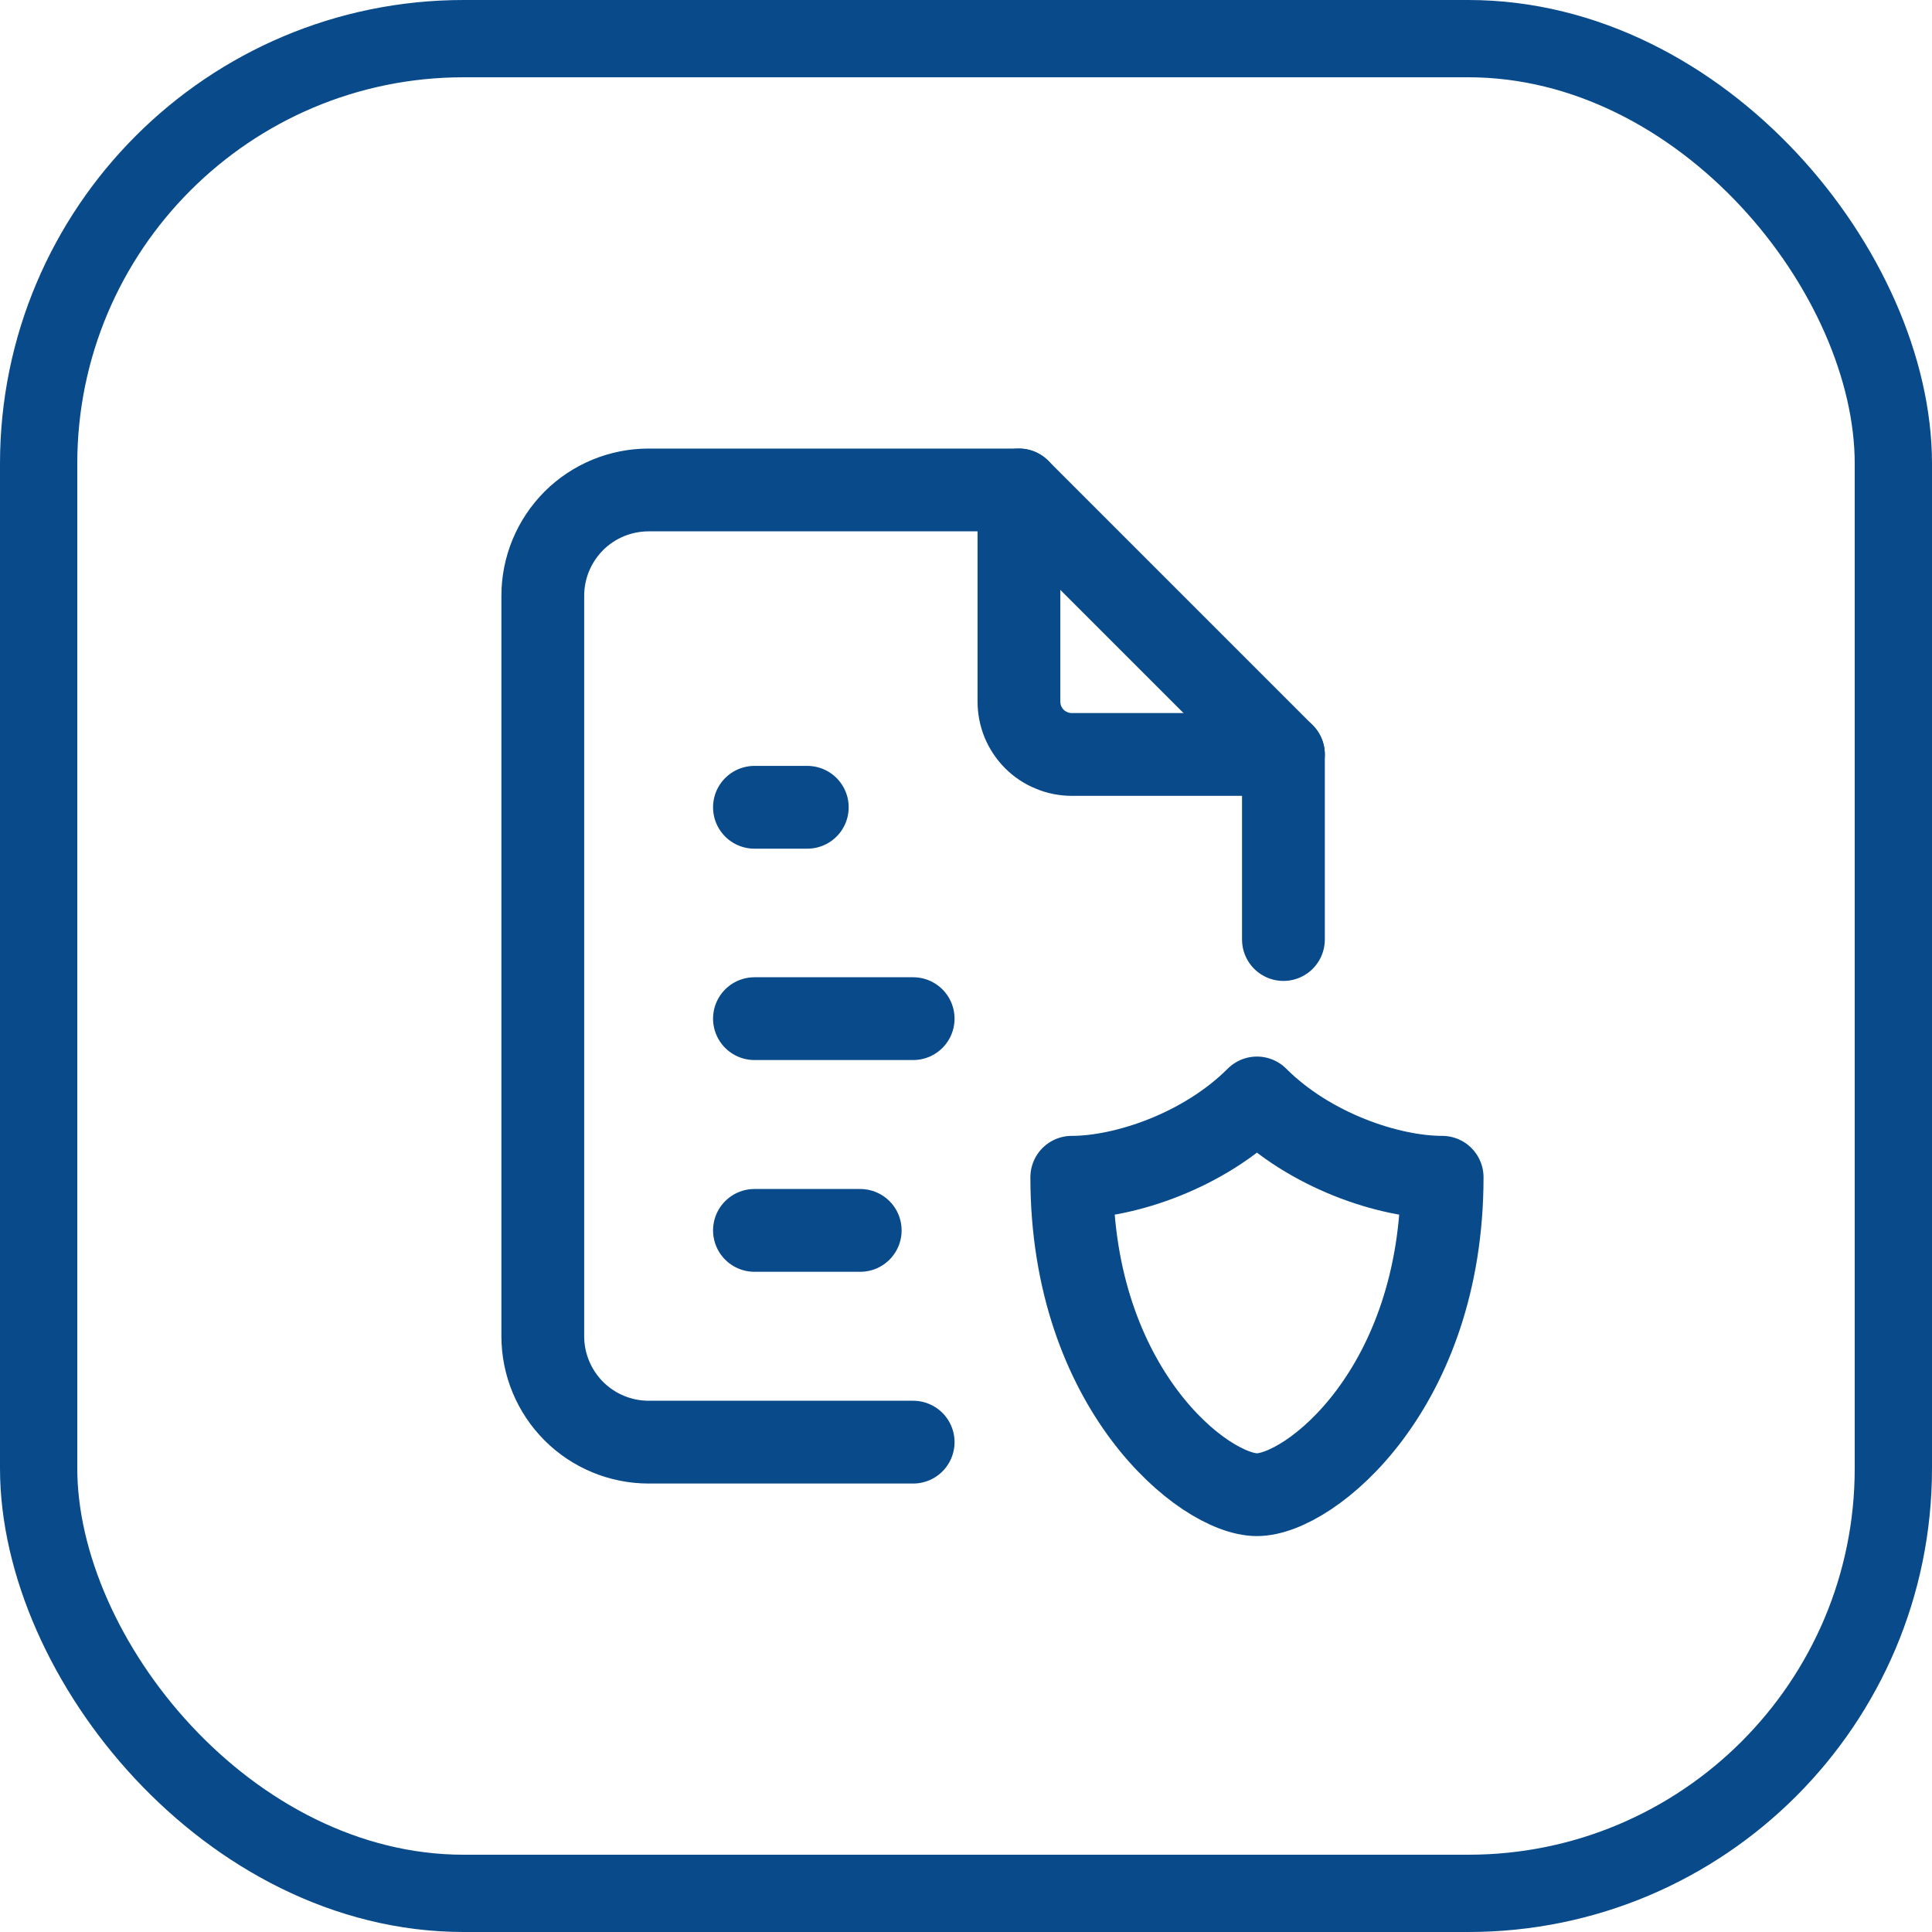
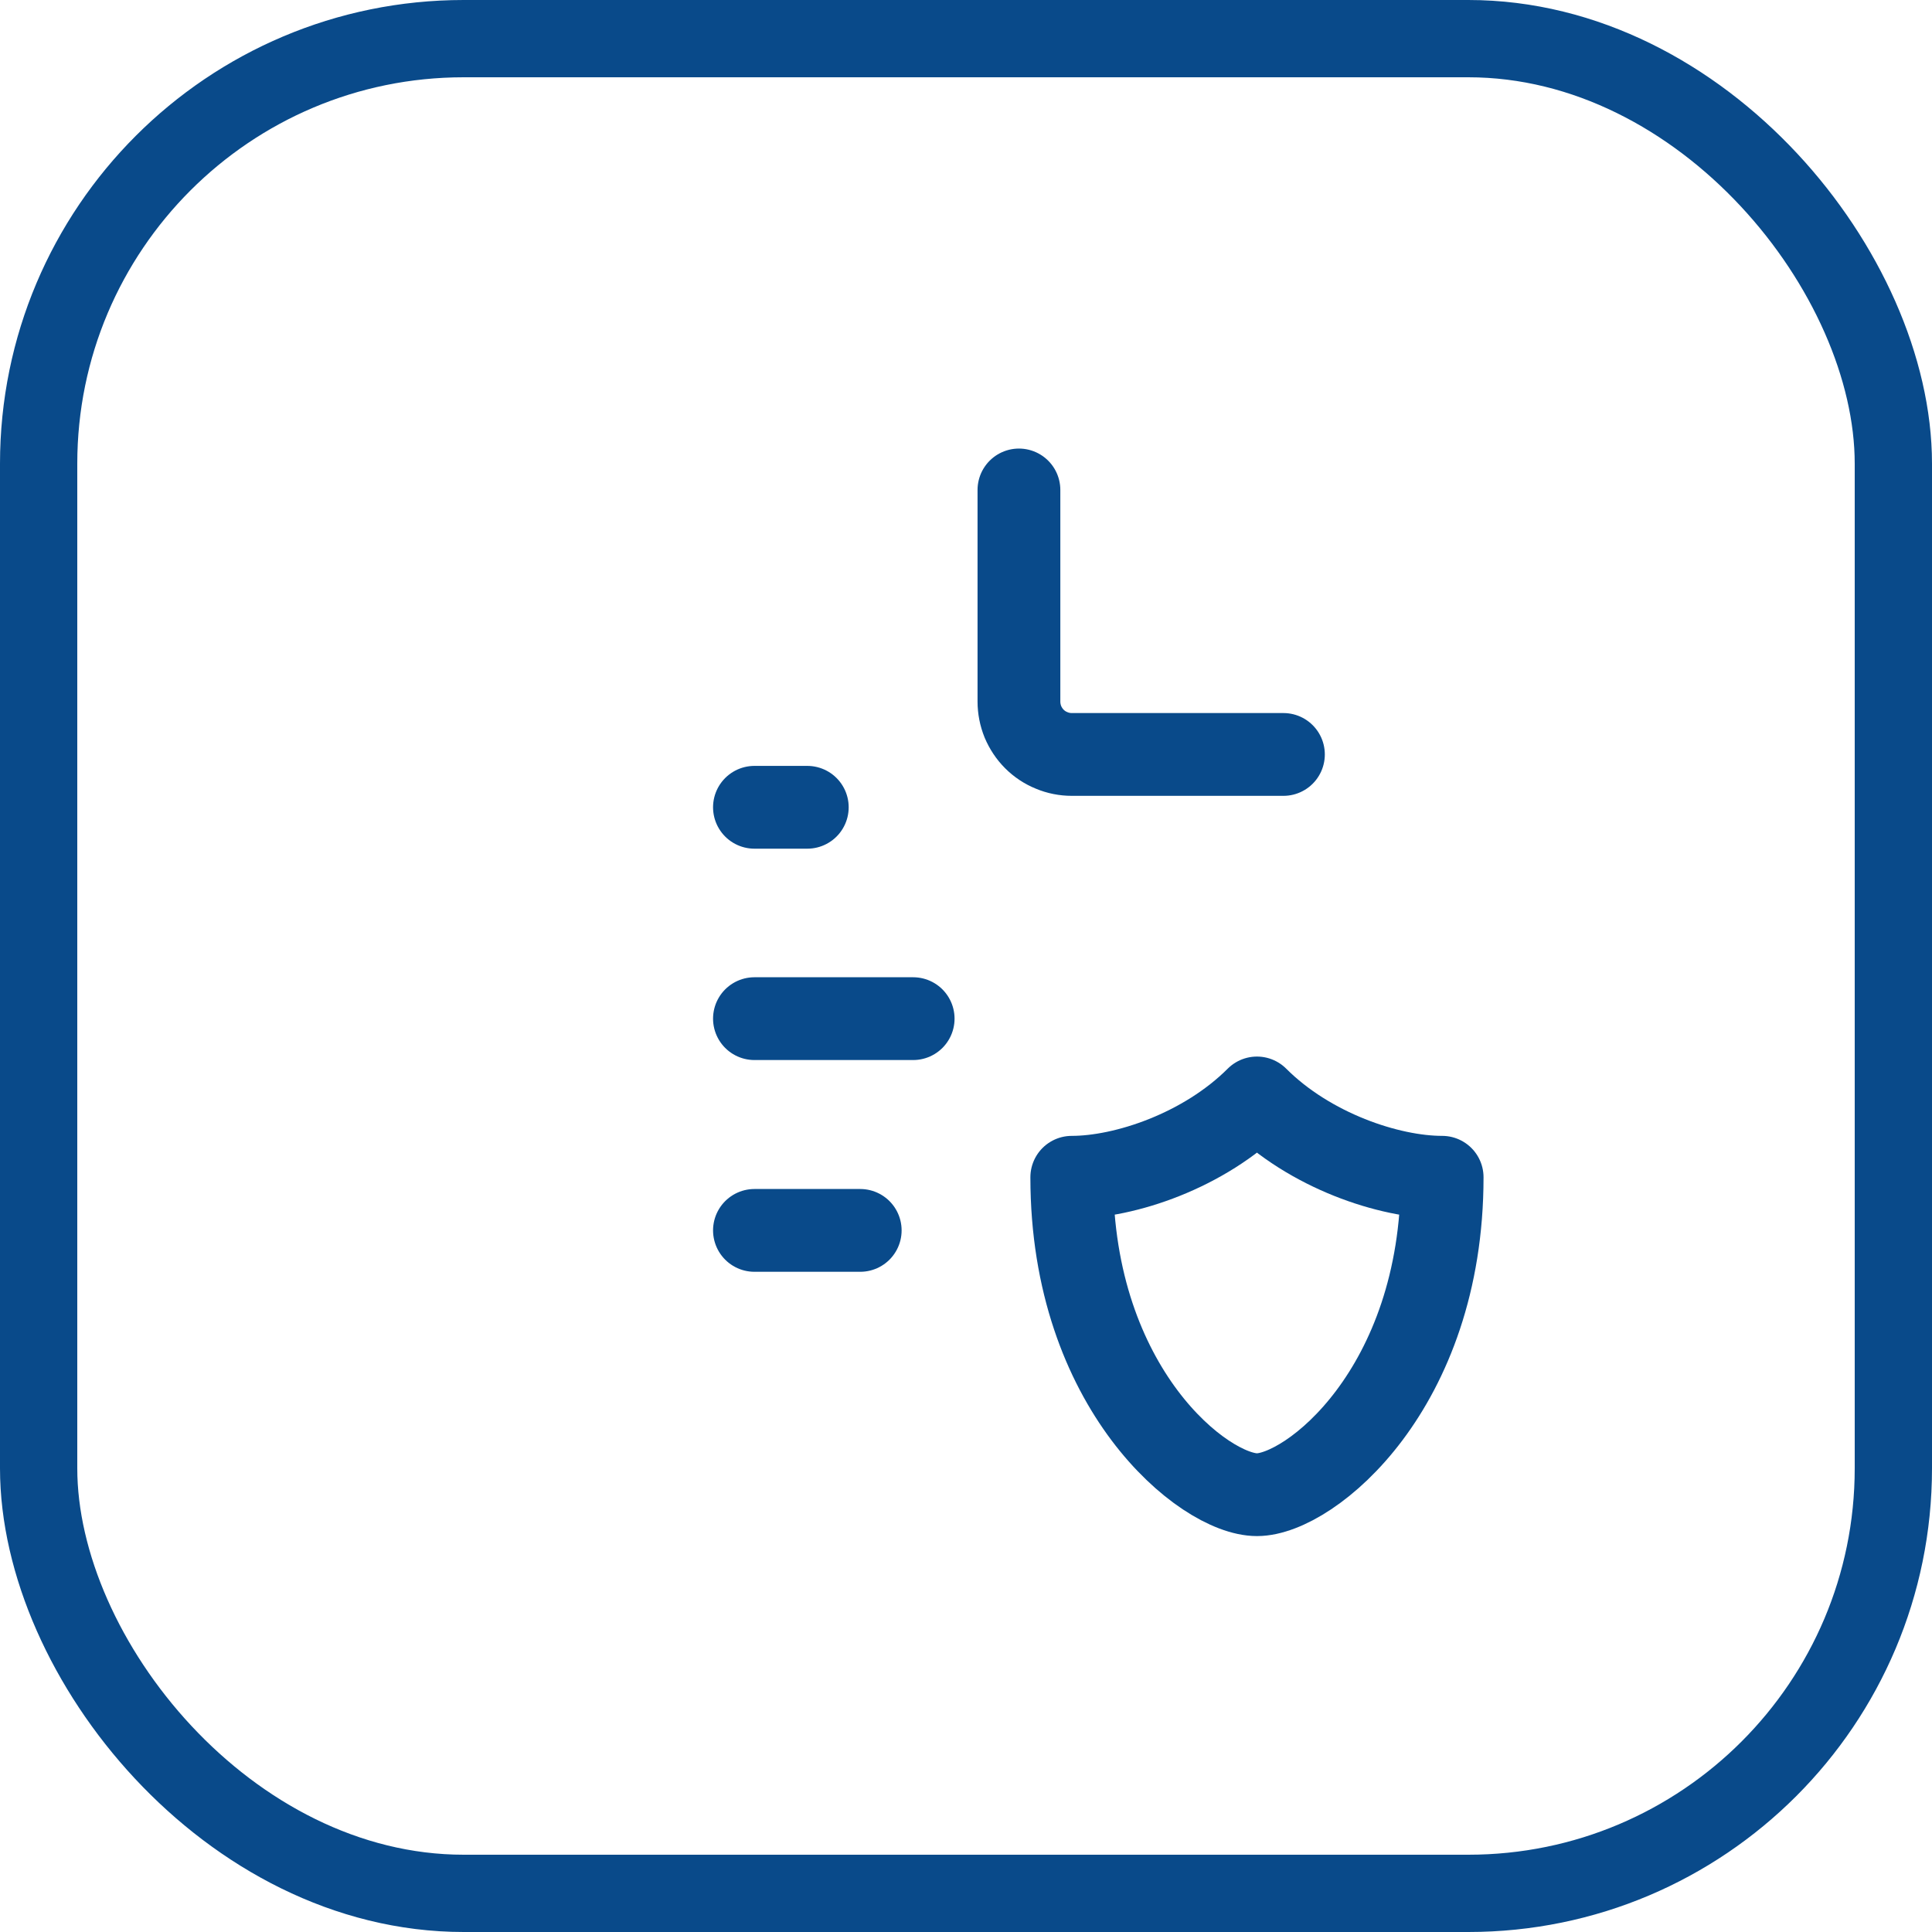
<svg xmlns="http://www.w3.org/2000/svg" width="20" height="20" viewBox="0 0 20 20" fill="none">
  <rect x="0.4" y="0.4" width="19.2" height="19.2" rx="4.4" stroke="#094A8A" stroke-width="0.8" />
  <g clip-path="url(#clip0_124_2230)">
    <path d="M10.548 5.072V7.262C10.548 7.334 10.562 7.405 10.589 7.472C10.617 7.538 10.657 7.599 10.708 7.65C10.759 7.701 10.819 7.741 10.886 7.768C10.952 7.796 11.024 7.81 11.095 7.81H13.286" stroke="#094A8A" stroke-width="0.857" stroke-linecap="round" stroke-linejoin="round" />
-     <path d="M9.453 14.929H6.715C6.424 14.929 6.145 14.813 5.94 14.608C5.735 14.402 5.619 14.124 5.619 13.833V6.167C5.619 5.876 5.735 5.598 5.94 5.392C6.145 5.187 6.424 5.072 6.715 5.072H10.548L13.286 7.81V9.726" stroke="#094A8A" stroke-width="0.857" stroke-linecap="round" stroke-linejoin="round" />
    <path d="M7.81 8.357H8.357" stroke="#094A8A" stroke-width="0.857" stroke-linecap="round" stroke-linejoin="round" />
    <path d="M7.81 10.545H9.453" stroke="#094A8A" stroke-width="0.857" stroke-linecap="round" stroke-linejoin="round" />
    <path d="M7.81 12.737H8.905" stroke="#094A8A" stroke-width="0.857" stroke-linecap="round" stroke-linejoin="round" />
    <path d="M14.929 12.187C14.929 14.378 13.56 15.473 13.012 15.473C12.464 15.473 11.095 14.378 11.095 12.187C11.643 12.187 12.464 11.914 13.012 11.366C13.56 11.914 14.381 12.187 14.929 12.187Z" stroke="#094A8A" stroke-width="0.857" stroke-linecap="round" stroke-linejoin="round" />
  </g>
  <defs>
    <clipPath id="clip0_124_2230">
      <rect width="13.143" height="13.143" fill="white" transform="translate(3.429 3.429)" />
    </clipPath>
  </defs>
</svg>